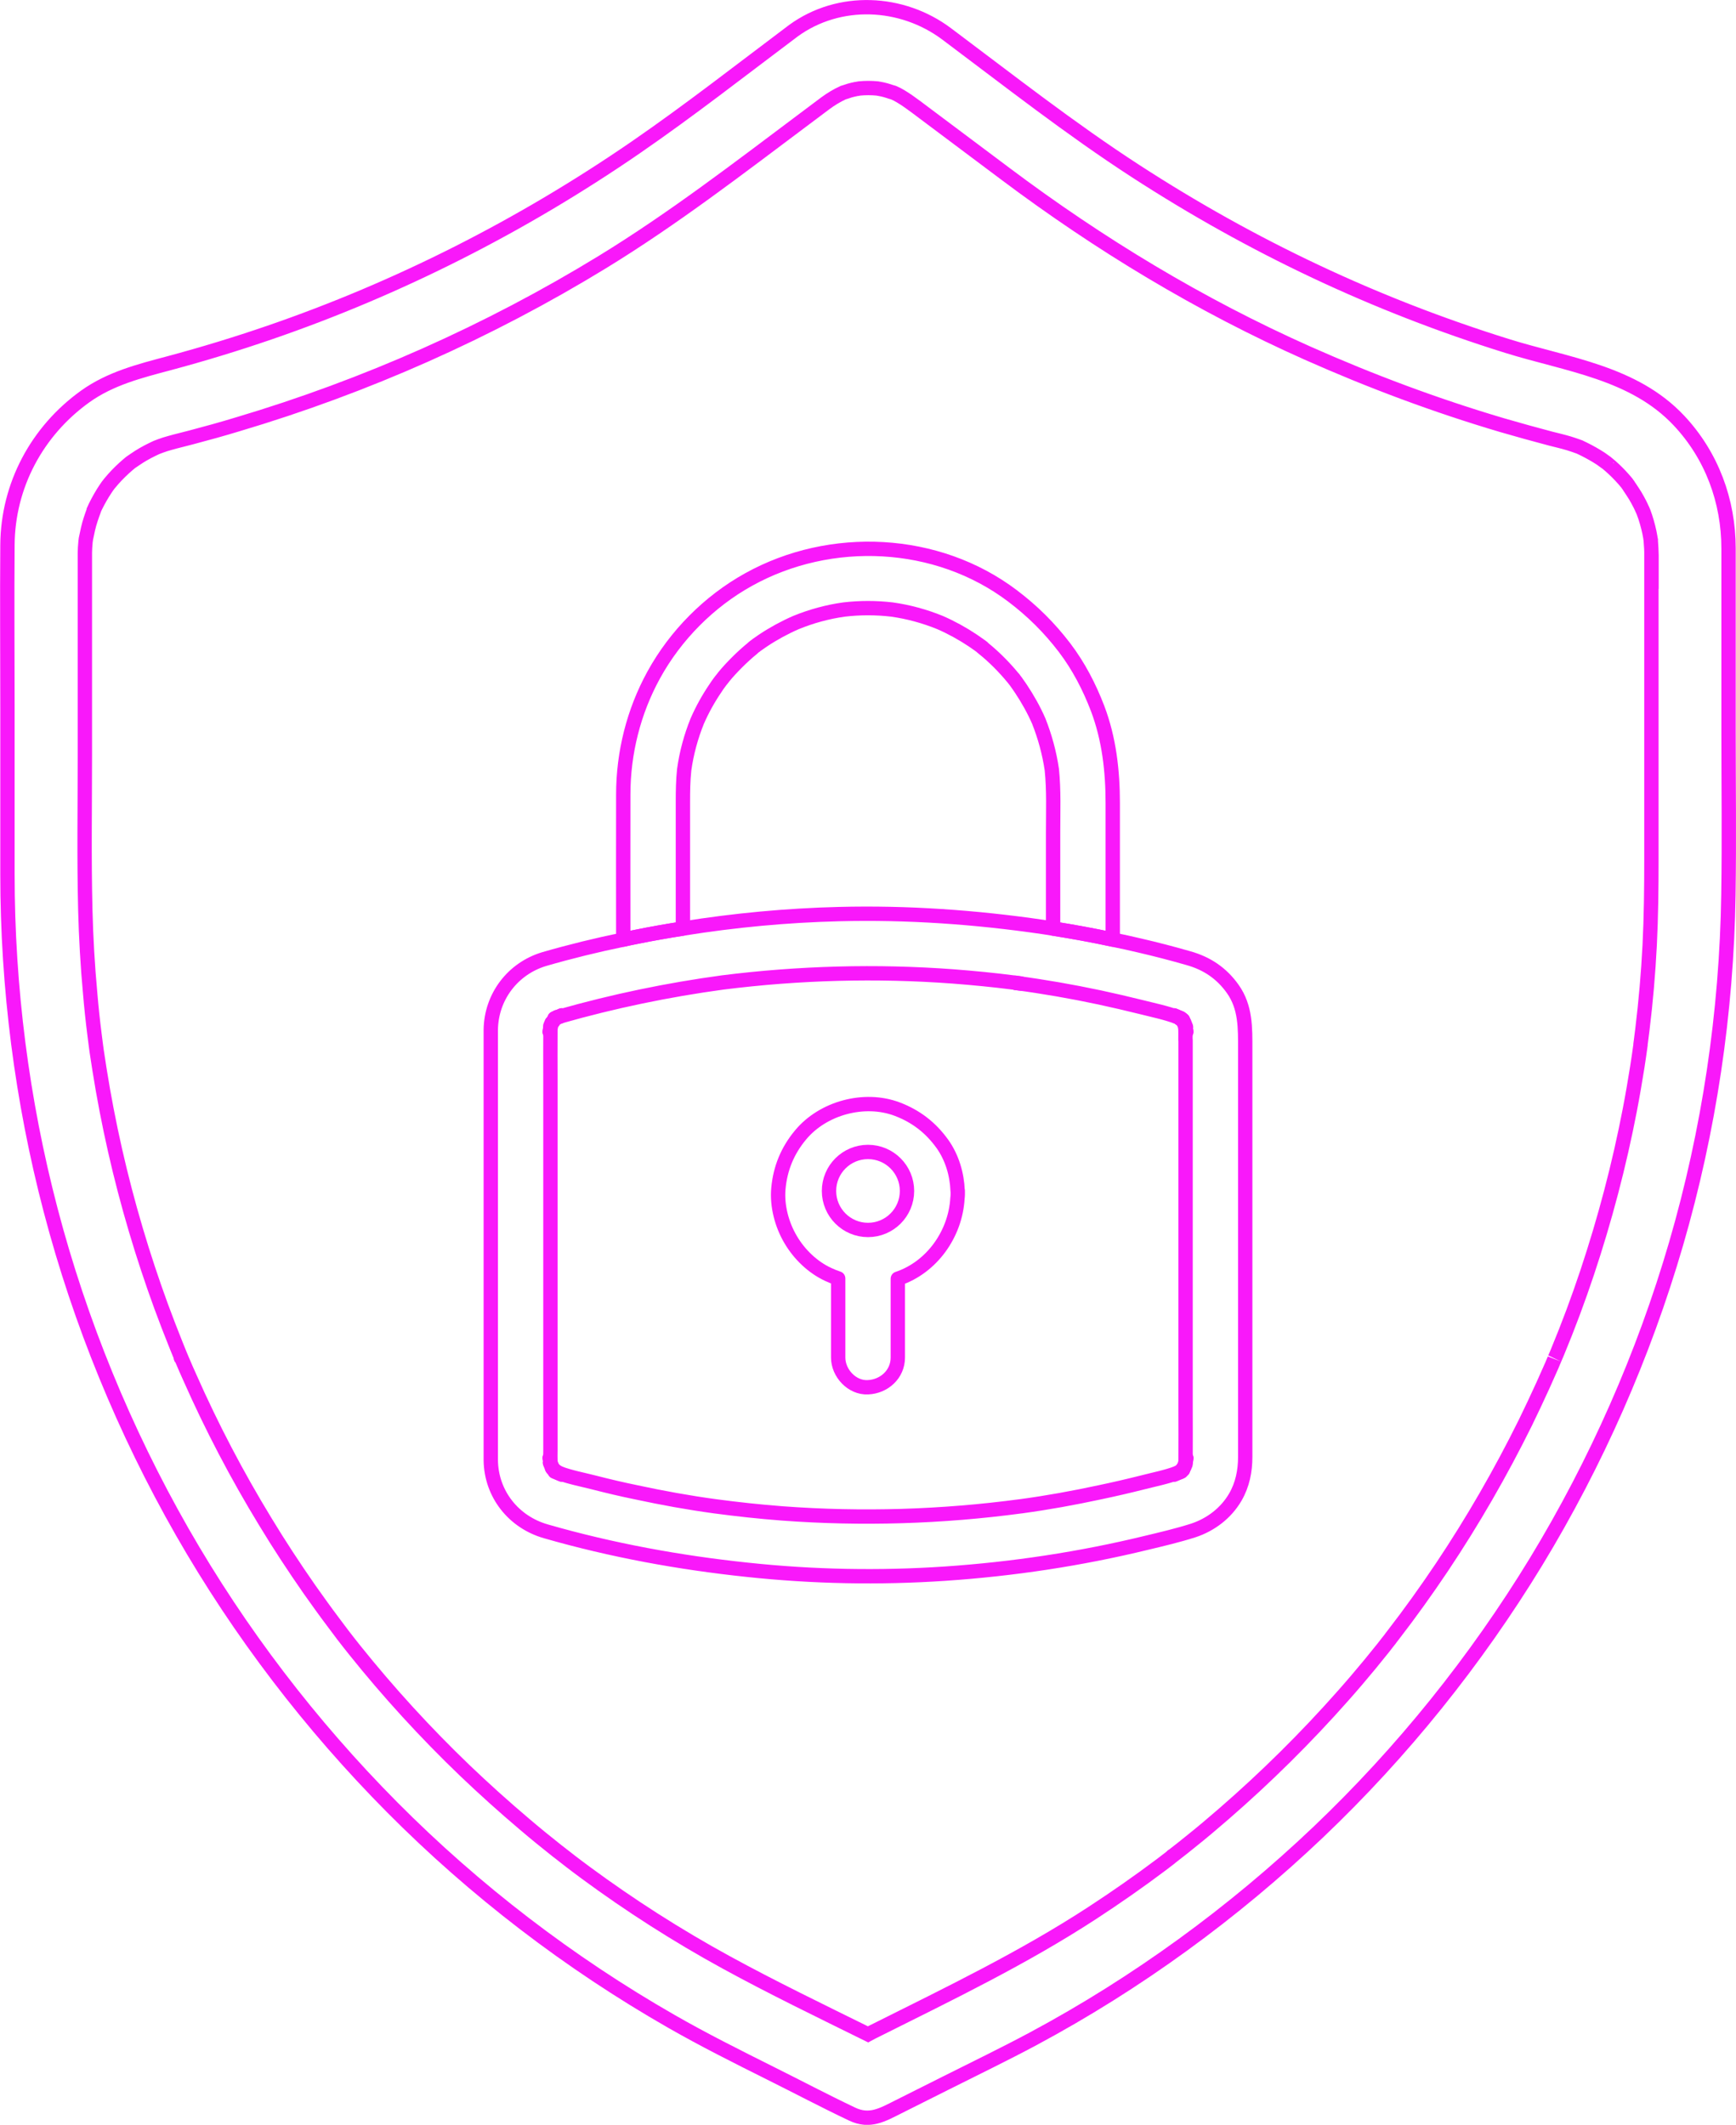
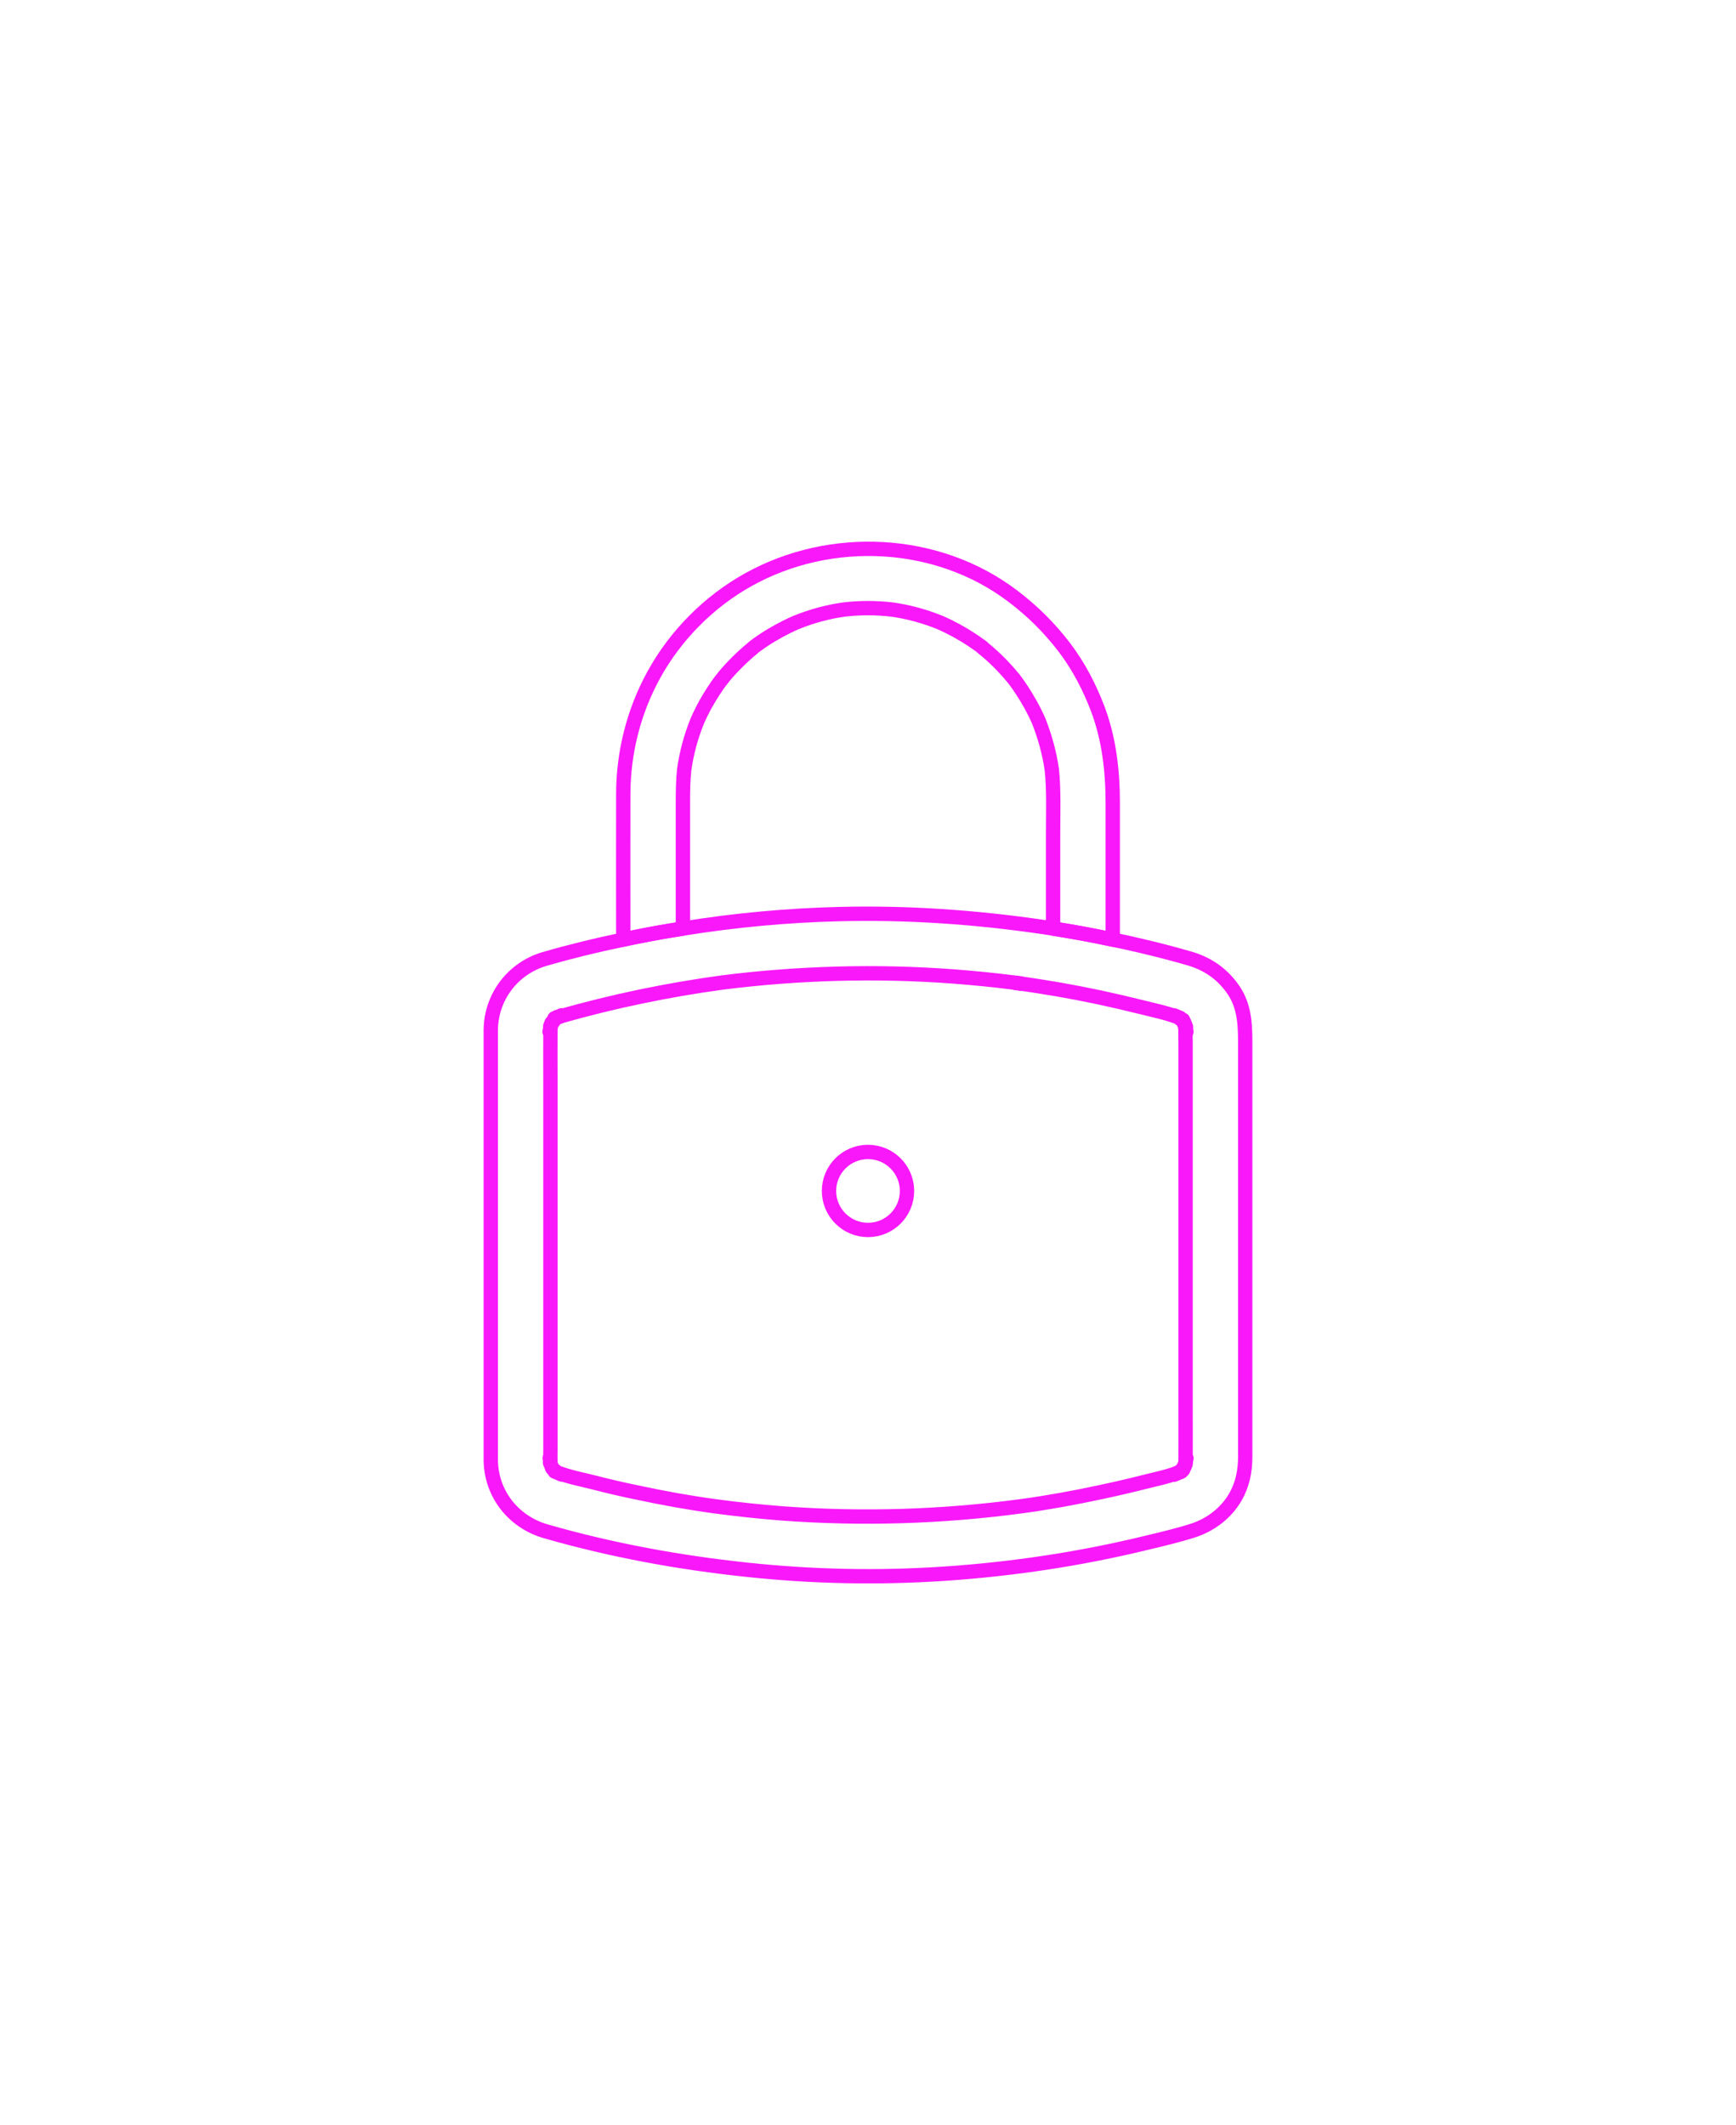
<svg xmlns="http://www.w3.org/2000/svg" id="Layer_2" data-name="Layer 2" viewBox="0 0 121.08 148.19">
  <defs>
    <style>
      .cls-1 {
        stroke-miterlimit: 10;
      }

      .cls-1, .cls-2 {
        fill: none;
        stroke: #f918fa;
      }

      .cls-2 {
        stroke-linecap: round;
        stroke-linejoin: round;
      }
    </style>
  </defs>
  <g id="Layer_1-2" data-name="Layer 1">
    <g>
-       <path class="cls-1" d="M120.56,51.06c0-4.27,0-8.53,0-12.8,0-3.32-1.17-6.49-3.46-8.93-3.16-3.36-7.78-3.89-11.98-5.2-9.18-2.86-17.78-6.92-25.92-12.2-4.55-2.95-8.84-6.32-13.18-9.57-3.11-2.33-7.49-2.54-10.68-.22-3.65,2.74-7.25,5.56-11,8.14-7.95,5.47-16.56,9.83-25.56,12.92-2.3.79-4.63,1.5-6.98,2.13-2.06.55-4.1,1.06-5.87,2.33-3.35,2.41-5.38,6.19-5.41,10.34-.03,3.79,0,7.57,0,11.36s0,7.75,0,11.62c0,7.88,1.01,15.78,3.01,23.41,2.05,7.83,5.16,15.41,9.17,22.43,4.01,7.01,8.97,13.5,14.66,19.23,5.77,5.81,12.35,10.85,19.46,14.92,2.25,1.29,4.57,2.45,6.89,3.61,1.91.95,3.8,1.95,5.72,2.86,1.23.59,2.14.04,3.2-.49,1.12-.56,2.23-1.12,3.35-1.68,2.03-1.02,4.08-2.01,6.08-3.08,7.24-3.88,13.95-8.77,19.9-14.43,5.85-5.57,10.97-11.94,15.18-18.85,4.2-6.91,7.5-14.4,9.76-22.16,2.3-7.9,3.53-16.14,3.65-24.37.06-3.78.01-7.56.01-11.33ZM12.66,94.8c-.1-.23-.04-.09,0,0h0ZM81.71,129.48c.07-.05.13-.1,0,0h0ZM115.18,39.78v20.17c0,1.99-.02,3.97-.12,5.96-.1,1.97-.27,3.94-.51,5.9-.03.24-.06.47-.09.71-.01.1-.03.2-.04.3,0,.02,0,.02,0,.06-.07.5-.14,1-.22,1.51-.16,1-.33,2-.52,2.99-.74,3.85-1.74,7.65-2.98,11.37-.62,1.86-1.31,3.71-2.06,5.52-.07.16-.13.32-.2.47.02-.04-.19.44-.21.5-.2.46-.4.91-.61,1.37-.4.88-.81,1.75-1.23,2.61-1.72,3.48-3.66,6.85-5.82,10.08-1.08,1.61-2.21,3.19-3.4,4.73-.06.08-.22.28-.25.33-.14.18-.29.36-.43.55-.31.39-.63.78-.94,1.16-.61.74-1.24,1.48-1.88,2.2-2.59,2.93-5.37,5.68-8.32,8.24-.76.66-1.53,1.31-2.32,1.94-.37.3-.73.59-1.11.88-.08.06-.15.12-.23.18-.02.02-.03.03-.07.06-.21.16-.43.33-.64.49-1.57,1.18-3.18,2.3-4.82,3.37-4.79,3.12-9.91,5.59-15.01,8.14-.2.1-.41.2-.61.31-3.32-1.64-6.66-3.25-9.91-5.03-3.4-1.86-6.67-3.95-9.79-6.25-.35-.26-.7-.52-1.05-.79-.07-.05-.34-.26-.41-.32-.04-.03-.12-.1-.13-.1-.13-.1-.26-.21-.4-.31-.76-.6-1.52-1.22-2.26-1.85-1.43-1.21-2.83-2.47-4.18-3.76-2.74-2.63-5.31-5.44-7.68-8.4-.27-.34-.54-.68-.8-1.02-.02-.02-.03-.03-.03-.04,0,0,0,0,0,0-.06-.08-.12-.16-.18-.24-.16-.21-.32-.42-.48-.64-.56-.74-1.1-1.5-1.64-2.26-1.08-1.55-2.12-3.13-3.1-4.75-1.97-3.23-3.73-6.59-5.26-10.05-.18-.39-.35-.79-.52-1.19-.01-.03-.02-.05-.03-.07-.04-.09-.07-.18-.11-.26-.1-.25-.2-.49-.3-.74-.36-.9-.71-1.8-1.04-2.7-.64-1.75-1.23-3.53-1.76-5.32-1.09-3.67-1.94-7.42-2.54-11.2-.07-.43-.13-.87-.2-1.3-.01-.07-.05-.39-.06-.45-.03-.24-.06-.47-.09-.71-.12-.94-.22-1.89-.3-2.84-.18-1.94-.29-3.89-.34-5.83-.09-3.61-.03-7.22-.03-10.83v-13.1c0-.33,0-.66,0-.99,0-.23.02-.46.04-.69,0-.06.01-.12.02-.17,0-.05.01-.11.02-.14.09-.44.18-.88.32-1.3.07-.21.14-.42.22-.63,0-.01,0-.02,0-.03.04-.09.08-.17.12-.26.21-.42.44-.83.7-1.22.04-.07.23-.33.25-.35.09-.11.19-.23.29-.34.31-.35.65-.68,1.01-.99.02-.02.12-.1.18-.15.03-.02.06-.05.07-.05.18-.12.36-.25.55-.37.38-.24.79-.45,1.2-.64.07-.03.24-.09.29-.11.22-.08.43-.15.66-.21.49-.14.98-.25,1.46-.38,1.1-.29,2.19-.59,3.27-.92,8.91-2.65,17.49-6.46,25.42-11.31,4.95-3.03,9.53-6.56,14.16-10.03.47-.35.93-.7,1.4-1.05.38-.28.79-.53,1.22-.73.05-.01.4-.13.46-.15.13-.04.27-.07.41-.1.04,0,.22-.04.28-.05.41-.04.83-.04,1.25,0,.05.01.3.06.37.07.14.03.27.07.4.11.03.01.32.11.38.12.6.25,1.43.89,2.08,1.38,1.9,1.42,3.8,2.85,5.7,4.27,6.57,4.93,13.58,9.17,21.08,12.51,4.41,1.96,8.93,3.65,13.56,5.02,1.13.33,2.26.64,3.39.94.43.11.87.21,1.3.34.22.07.43.14.65.22.03,0,.1.04.14.06.08.04.17.08.25.12.4.2.79.42,1.16.66.06.04.42.31.42.3.17.14.33.28.49.43.32.3.62.62.9.96,0,0,.03.03.05.07.04.06.12.16.13.19.14.21.28.42.41.63.11.19.22.38.32.58.06.11.11.23.16.34,0,0,.02.04.04.08.02.05.04.11.05.12.04.12.09.24.13.36.08.24.15.49.21.73.06.22.1.44.14.66,0,.03.02.15.04.23,0,.04,0,.08,0,.08.03.33.04.66.05.99,0,.35,0,.7,0,1.05Z" />
      <g>
-         <path class="cls-2" d="M66.79,83.04c-.04-1.14-.39-2.32-1.06-3.26-.82-1.14-1.84-1.93-3.16-2.43-2.29-.86-5.17-.08-6.73,1.8-.91,1.09-1.42,2.32-1.55,3.74-.11,1.21.24,2.53.86,3.57.6,1.02,1.53,1.92,2.61,2.42.23.11.46.2.7.28v5.52c0,1.08.96,2.13,2.08,2.07,1.13-.05,2.08-.91,2.08-2.07v-5.5c2.37-.79,4.02-3.12,4.16-5.61.01-.09.02-.18.02-.26v-.04c0-.08,0-.15,0-.23Z" />
        <g>
          <path class="cls-2" d="M38.53,71.29s.02-.03.04-.04c-.03.04-.05.08-.08.13-.05.11-.08.21-.09.33-.03.08-.05.17-.06.26.02-.13.04-.26.05-.39v-.02s.01-.02.01-.03c.03-.06.06-.13.08-.19,0,0,0,0,.02-.02h.01s.01-.01.02-.02h0Z" />
          <path class="cls-2" d="M39.01,70.91s.03-.01.05-.01c-.04.01-.07.02-.1.04-.01,0-.02,0-.03.01-.06.03-.11.06-.17.1h-.01s-.06.06-.08.08c-.03.03-.06.07-.09.11,0,.01-.01.01-.01.01,0-.02.01-.03.03-.05,0,0,0-.01,0-.01.01-.01.01-.02.01-.02.01-.01.01-.02.02-.03.01-.01.01-.02.01-.02.03-.04.09-.09.13-.12-.03.01-.06.02-.09.03.04-.02.09-.04.13-.06h.03s.02-.03.02-.03c.03,0,.05-.01.07-.01.08-.04.16-.07.25-.11-.06.03-.12.06-.18.09Z" />
-           <path class="cls-2" d="M39.19,102.84c-.11-.04-.21-.09-.31-.13-.06-.03-.13-.05-.19-.08.06.02.11.04.17.06t-.02-.02s-.01-.01-.02-.01c-.03-.02-.05-.04-.08-.06,0-.01,0-.02-.02-.02s-.01-.01-.02-.01c-.03-.02-.05-.03-.06-.04.01.01.02.02.01.03-.02-.03-.07-.08-.11-.14h-.01s0-.02-.01-.02c-.02-.03-.04-.06-.04-.07,0,0,0,0,.02,0-.03-.07-.07-.15-.1-.22,0-.01-.01-.02-.01-.03-.01-.02-.02-.05-.03-.07.01.02.02.03.03.05-.01-.13-.03-.26-.05-.38.01.08.03.17.05.25.02.09.04.18.08.27.03.08.07.15.12.22.02.03.05.06.08.09.02.02.06.05.1.09h.01c.06.04.11.08.17.11t.02.01c.07.04.15.07.22.11Z" />
          <path class="cls-2" d="M71.22,68.6c-.12-.02-.25-.03-.37-.04-.02-.01-.05-.01-.07-.02.14.02.29.04.44.06Z" />
-           <path class="cls-2" d="M82.25,70.99l.04.04s-.09-.05-.13-.08c-.09-.05-.18-.09-.27-.13.11.04.21.09.32.14h.01c.06.02.11.05.17.07-.05-.02-.09-.04-.14-.04h-.01s0,0,0,0h.01Z" />
          <path class="cls-2" d="M82.74,71.97c0-.1-.03-.2-.06-.3-.02-.09-.04-.17-.07-.25,0-.01,0-.02-.02-.03-.04-.06-.07-.13-.12-.19-.01-.02-.04-.05-.06-.07-.03-.02-.06-.04-.1-.09.01.01.02.02.03.02,0,0,.01,0,.01.01.02.01.04.02.05.03h.01s0,0,0,0c0,0,.02.01.03.02h.01s.09.11.1.15c0-.04-.02-.09-.04-.13.02.05.04.1.06.15h.01s.02.04.01.04h.01c.02.07.04.12.07.18,0,.01,0,.02.01.03.01.03.03.07.04.1-.01-.02-.02-.05-.04-.07.02.13.04.26.06.4Z" />
          <path class="cls-2" d="M82.53,102.37s.01-.01.02-.01c0,.02-.02.03-.04.05,0,0-.01.01-.01.02-.01.01-.02.03-.03.04s-.01.02-.02.03-.02.02-.01.03h.01l-.03.03s-.08.07-.12.1c.03-.01.06-.02.09-.03-.04.02-.07.03-.11.05-.01,0-.02.01-.02.01-.01.01-.03.02-.04.02-.11.03-.21.08-.33.13.08-.04.16-.08.24-.12.01.01.02-.01.02-.01.06-.04.11-.07.17-.11.03-.02.06-.05.09-.08.03-.03.08-.1.12-.15Z" />
          <path class="cls-2" d="M82.74,101.69c-.02.13-.04.27-.06.41v.02s0,.01-.01.02c-.03.06-.05.11-.07.17,0,0-.01,0-.01.01-.03.06-.05.13-.08.19.02-.06.05-.11.06-.17-.01.01-.02.01-.02.02h0s.03-.06.04-.08c.04-.1.07-.2.09-.3.03-.1.05-.19.06-.29Z" />
        </g>
        <g>
          <path class="cls-2" d="M82.24,70.98h0s.01.01.01.01h-.01ZM82.24,70.98h0s.01.01.01.01h-.01Z" />
          <path class="cls-2" d="M85.98,68.97c-.78-1.1-1.81-1.79-3.11-2.15-1.11-.32-2.23-.61-3.35-.87-.63-.15-1.27-.29-1.91-.42-1.38-.3-2.77-.55-4.16-.77-.24-.04-.47-.07-.71-.11-4.71-.69-9.46-1.02-14.21-.9-3.65.09-7.29.43-10.9,1.01-1.09.17-2.18.36-3.26.58-.3.06-.6.12-.9.19-1.85.38-3.69.83-5.52,1.36-2.19.66-3.69,2.63-3.72,4.93v30.02c.03,2.36,1.6,4.32,3.85,4.96,4.59,1.32,9.3,2.18,14.04,2.68,4.58.49,9.2.58,13.8.27,4.73-.32,9.44-1.03,14.04-2.15,1.09-.26,2.19-.52,3.26-.86,1.22-.4,2.29-1.21,2.94-2.33.5-.86.69-1.82.69-2.8v-28.43c0-1.47.04-2.93-.87-4.21ZM82.69,72.54v25.72c0,1.18.01,2.37,0,3.56,0,.05,0,.11-.01.16.03-.1.05-.19.06-.29-.02.13-.04.27-.06.41v.02s0,.01-.01.02c-.03.06-.05.11-.07.17,0,0-.01,0-.01.01-.03.06-.05.13-.08.19.02-.06.05-.11.06-.17-.01.01-.02.01-.02.02,0,.02-.02.03-.04.05,0,0-.01.01-.01.02-.01.01-.02.03-.03.04s-.01.02-.02.03-.02.02-.01.03h.01l-.03.03s-.08.07-.12.1c.03-.01.06-.02.09-.03-.04.02-.07.03-.11.05-.01,0-.02.01-.02.01-.01.01-.03.02-.04.02-.11.03-.21.08-.33.13.08-.04.16-.08.24-.12-.79.3-1.64.46-2.45.67-.99.25-1.99.48-2.99.69-1.81.39-3.63.72-5.47.97h-.01c-5.51.74-11.09.91-16.63.5-1.58-.12-3.15-.29-4.72-.5-1.84-.25-3.66-.58-5.47-.97-.98-.2-1.96-.43-2.93-.68-.82-.21-1.69-.37-2.49-.67.07.04.15.07.22.11-.11-.04-.21-.09-.31-.13-.06-.03-.13-.05-.19-.08.06.02.11.04.17.06t-.02-.02s-.01-.01-.02-.01c-.03-.02-.05-.04-.08-.06,0-.01,0-.02-.02-.02s-.01-.01-.02-.01c-.03-.02-.05-.03-.06-.04t.01.02s-.07-.07-.11-.13h-.01s0-.02-.01-.02c-.02-.03-.04-.06-.04-.07,0,0,0,0,.02,0-.03-.07-.07-.15-.1-.22,0-.01-.01-.02-.01-.03-.01-.02-.02-.05-.03-.07.01.02.02.03.03.05-.01-.13-.03-.26-.05-.38.01.08.03.17.05.25-.01-.27,0-.55,0-.82v-25.72c0-1.19-.01-2.38,0-3.56,0-.04,0-.09.01-.13-.03.08-.05.17-.06.26.02-.13.04-.26.05-.39v-.02s.01-.02.01-.03c.03-.06.06-.13.08-.19,0,0,0,0,.02-.02h.01s.01-.01.02-.02h0s.02-.04.04-.05h.01v-.02s.01-.02.02-.03c0,0,0-.01,0-.01.01-.01.01-.02.01-.02.01-.01.01-.02.02-.03.01-.01.01-.02.01-.02.03-.04.09-.09.13-.12-.03.01-.06.02-.09.03.04-.02.09-.04.13-.06h.03s.02-.03.02-.03c.03,0,.05-.01.07-.01.08-.04.16-.07.25-.11-.06.03-.12.06-.18.09.02,0,.03-.01.05-.01,3.72-1.06,7.52-1.85,11.35-2.37,5.33-.67,10.73-.82,16.09-.42,1.4.11,2.78.24,4.17.42.04,0,.07.01.11.01.14.02.29.04.44.06-.12-.02-.25-.03-.37-.04,1.96.26,3.91.6,5.84,1.01.98.21,1.96.44,2.93.68.83.21,1.72.39,2.54.7-.09-.05-.18-.09-.27-.13.11.04.21.09.32.14h.01s.07.03.1.04c-.02,0-.04-.01-.07-.01l.04.04s0,.01.02.01c.01.01.02.02.03.02,0,0,.01,0,.01.01.02.01.04.02.05.03h.01s.02.01.03.02h.01s.09.11.1.15c0-.04-.02-.09-.04-.13.02.05.04.1.06.15h.01s.02.04.01.04h.01c.02.07.04.12.07.18,0,.01,0,.02.01.03.01.03.03.07.04.1-.01-.02-.02-.05-.04-.07.02.13.04.26.06.4,0-.1-.03-.2-.06-.3.02.29.01.58.01.87Z" />
          <path class="cls-2" d="M77.61,56.03v9.5c-1.38-.3-2.77-.55-4.16-.77v-6.7c0-1.46.06-2.93-.09-4.39-.17-1.16-.48-2.29-.91-3.38-.35-.8-.78-1.56-1.26-2.28-.11-.16-.22-.31-.32-.46-.04-.05-.07-.09-.1-.13-.01-.02-.03-.04-.04-.06h-.01s-.02-.03-.02-.04c-.02-.02-.04-.04-.05-.05-.31-.38-.64-.74-.98-1.08-.33-.33-.68-.65-1.04-.94-.01-.01-.01-.02-.02-.01-.03-.02-.07-.06-.15-.13.05.04.09.07.14.11-.03-.04-.1-.1-.15-.13-.04-.03-.08-.06-.12-.08l-.02-.02c-.15-.11-.3-.21-.46-.32-.72-.48-1.48-.9-2.28-1.25-1.08-.44-2.21-.75-3.36-.91-1.11-.13-2.23-.13-3.34,0-1.16.16-2.28.47-3.36.91-.8.35-1.57.77-2.29,1.25-.16.11-.31.22-.46.32-.04.04-.09.07-.13.1-.05.04-.08.06-.09.07l-.06.06c-.37.3-.73.63-1.07.97-.33.33-.65.67-.95,1.04h0s-.03.05-.13.17l-.02.02s-.02.03-.04.05c-.01.02-.03.05-.06.08-.11.15-.22.3-.32.46-.49.72-.91,1.48-1.26,2.28-.44,1.09-.75,2.23-.91,3.39-.08.75-.09,1.5-.09,2.24v8.84c-1.09.17-2.18.36-3.26.58-.3.06-.6.12-.9.19v-.09c0-3.34-.01-6.68,0-10.02,0-2.91.72-5.79,2.12-8.34,1.52-2.77,3.86-5.13,6.62-6.66,5.72-3.18,13.15-2.84,18.41,1.14,1.39,1.05,2.57,2.22,3.63,3.61.98,1.29,1.72,2.72,2.3,4.23.81,2.13,1.06,4.38,1.06,6.63Z" />
        </g>
        <circle class="cls-2" cx="60.54" cy="83.06" r="2.72" />
      </g>
    </g>
  </g>
</svg>